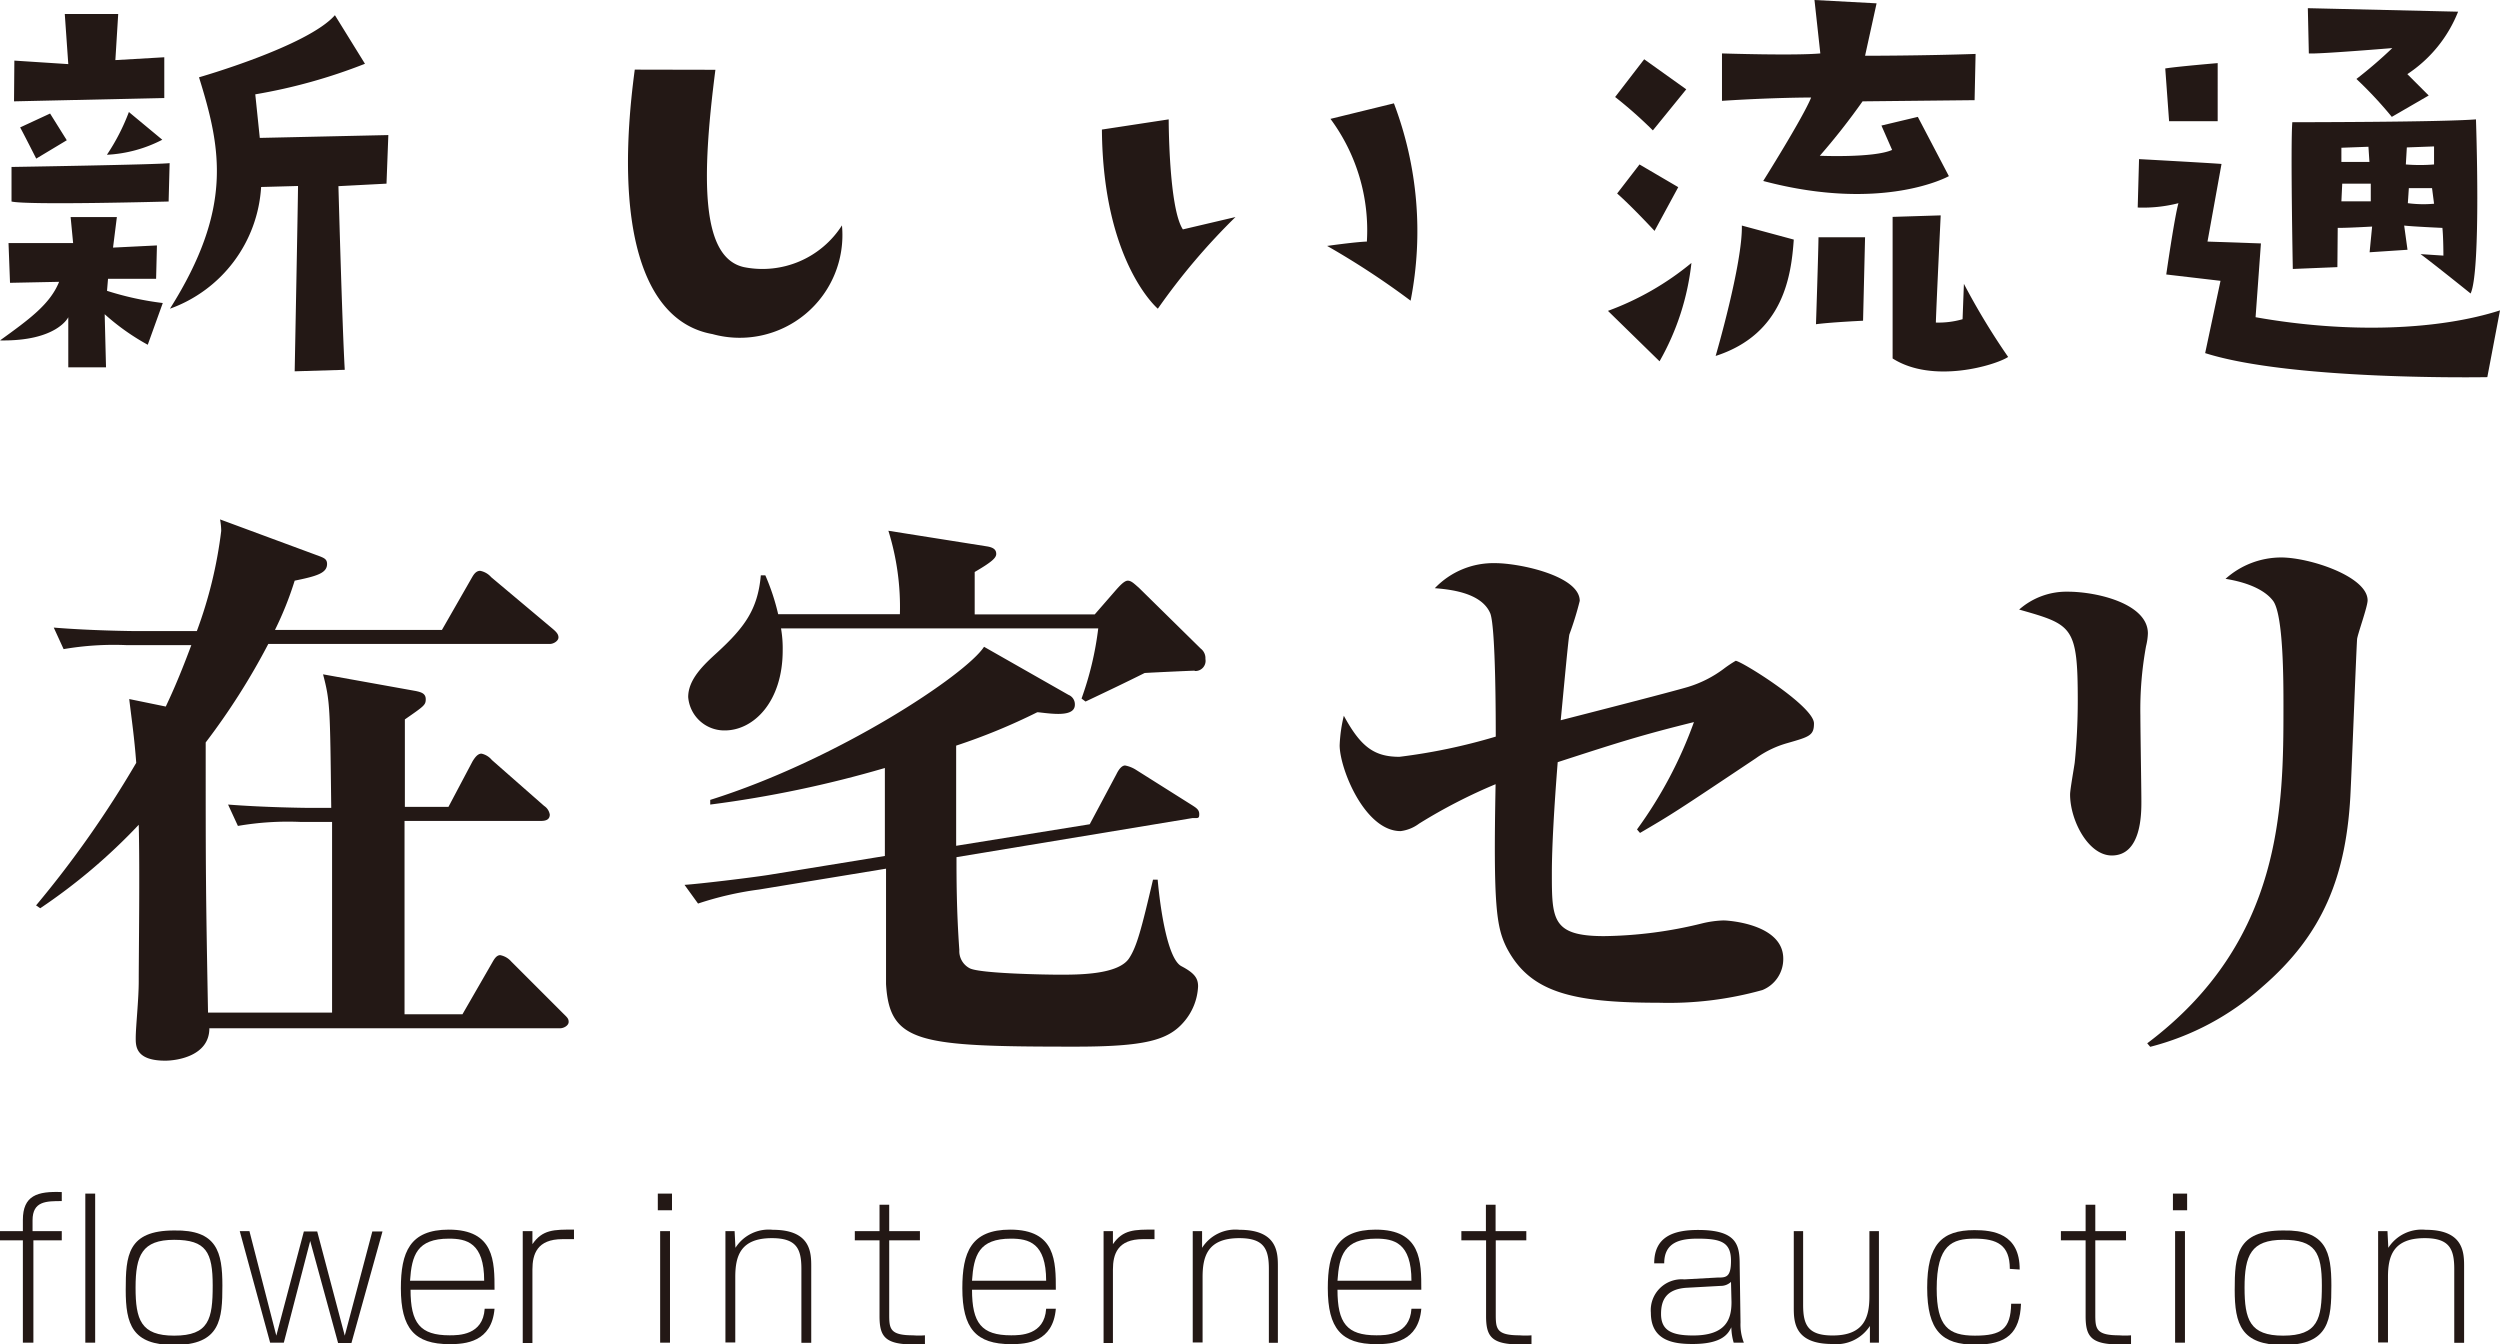
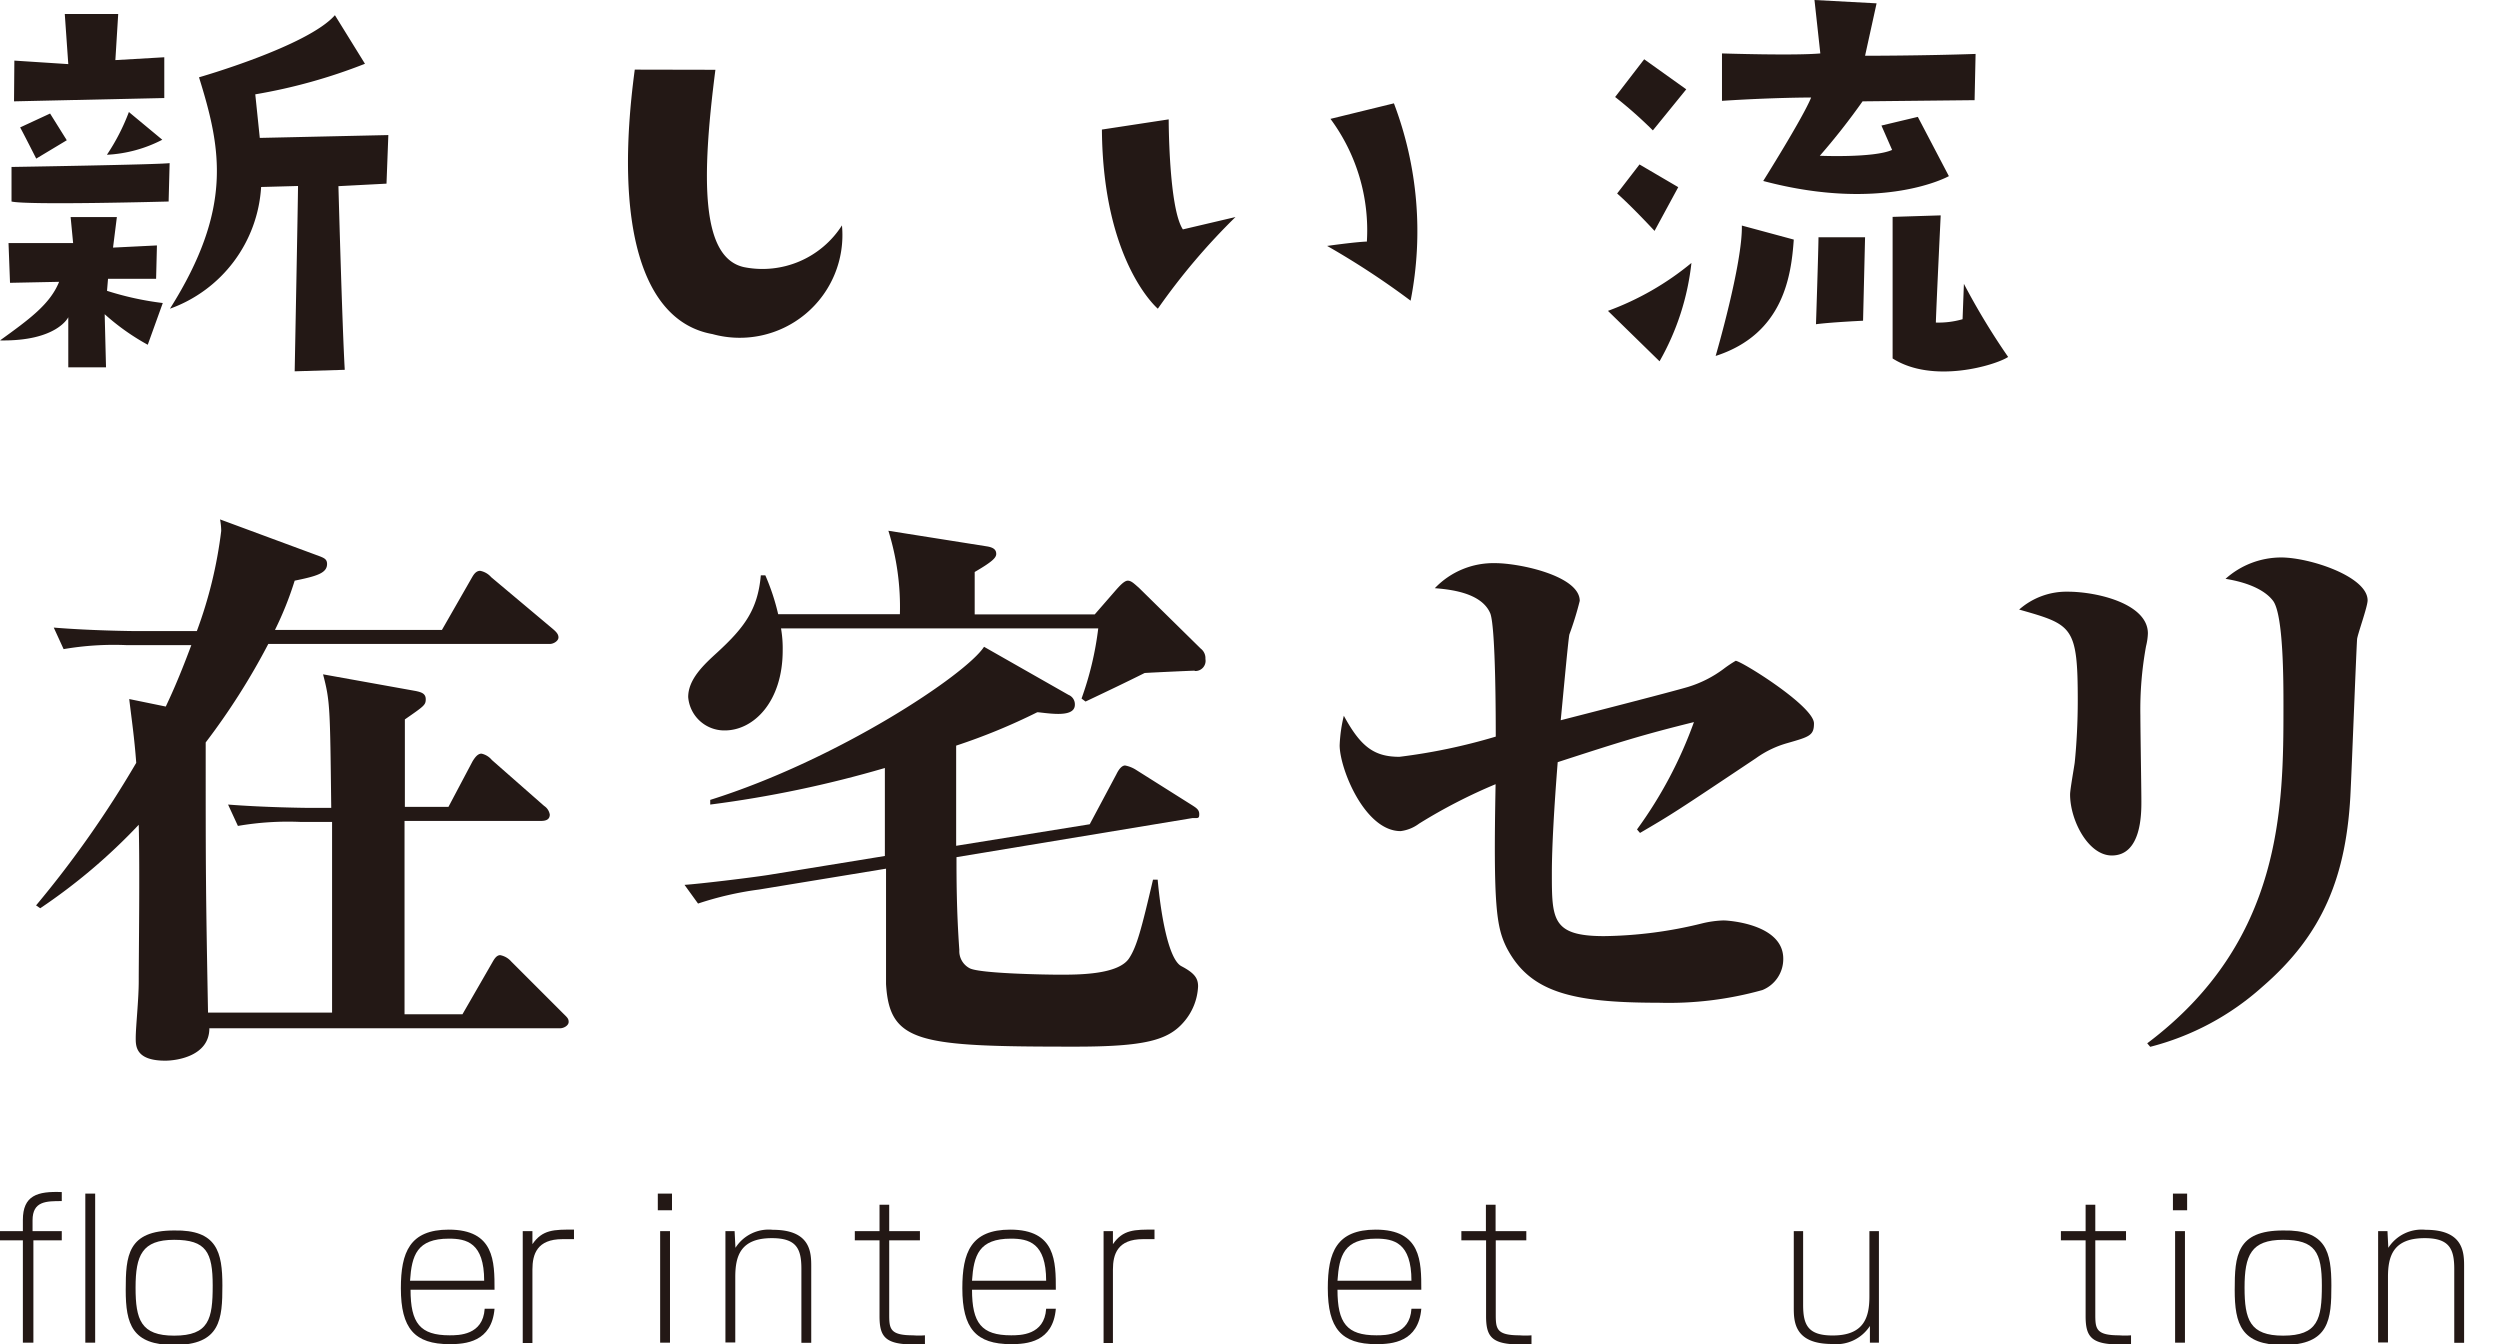
<svg xmlns="http://www.w3.org/2000/svg" viewBox="0 0 149.74 80.51">
  <defs>
    <style>.cls-1{fill:#231815;}</style>
  </defs>
  <title>flower_head_auction</title>
  <g id="レイヤー_2" data-name="レイヤー 2">
    <g id="レイヤー_1-2" data-name="レイヤー 1">
      <path class="cls-1" d="M3.54,16.88.6,16.94.51,14.56H4.38L4.23,13H7l-.23,1.83L9.4,14.7l-.05,2-2.88,0-.06.72a18.17,18.17,0,0,0,3.34.73l-.9,2.5a13.79,13.79,0,0,1-2.58-1.83L6.35,22H4.09l0-3S3.42,20.45,0,20.39C1.76,19.12,3,18.22,3.54,16.88ZM.69,10s8.83-.14,9.47-.23l-.06,2.3s-8.45.23-9.41,0ZM.86,3.63l3.23.21-.21-3,3.2,0L6.91,3.6l2.93-.17V5.87l-9,.2Zm.35,4L3,6.8l1,1.6L2.17,9.5S1.36,7.9,1.21,7.64Zm5.2,1.63A12.45,12.45,0,0,0,7.72,6.71l2,1.66A8.08,8.08,0,0,1,6.41,9.27Zm9.15-1,7.7-.17L23.15,11l-2.88.15s.23,8.48.38,11l-3,.09s.2-10.41.2-11.1l-2.21.06a8.27,8.27,0,0,1-5.46,7.29c3.78-6,3.08-9.56,1.74-13.86,0,0,6.51-1.86,8.14-3.72l1.8,2.91a32.82,32.82,0,0,1-6.57,1.83Z" />
      <path class="cls-1" d="M42.85,4.18C42,10.78,42,15.43,44.56,16a5.65,5.65,0,0,0,5.87-2.5,6.15,6.15,0,0,1-7.76,6.51c-4.24-.76-5.9-6.54-4.65-15.84Z" />
      <path class="cls-1" d="M66,7.76l4-.61s0,5.31.85,6.59L74,13a38.87,38.87,0,0,0-4.65,5.49S66.06,15.72,66,7.76Zm15.87,6.71a11.21,11.21,0,0,0-2.18-7.35l3.8-.93a21.58,21.58,0,0,1,1,11.82,48.44,48.44,0,0,0-5-3.28S81.11,14.5,81.84,14.47Z" />
      <path class="cls-1" d="M96.31,18.62a17.09,17.09,0,0,0,5-2.87,15.23,15.23,0,0,1-1.91,5.89ZM101,5.35,99,7.81a26,26,0,0,0-2.26-2l1.74-2.26ZM98.2,9.85l2.32,1.36L99.1,13.83s-1.34-1.45-2.24-2.24Zm4.56,11.47s1.62-5.54,1.57-7.81l3.11.84C107.29,16.47,106.85,20,102.76,21.32Zm8.8-15.25A40.08,40.08,0,0,1,109,9.33s3.23.14,4.33-.35l-.64-1.46L114.87,7l1.86,3.55s-3.92,2.2-11.12.29c0,0,2.41-3.84,2.87-5,0,0-2.29,0-5.34.2V3.2s4.35.14,5.89,0L108.68,0l3.72.2-.69,3.14s3.45,0,6.62-.11L118.27,6Zm-2.64,8.14,2.79,0-.12,5s-1.92.09-2.82.21C108.77,19.44,108.92,14.85,108.92,14.21ZM117.63,17a41.73,41.73,0,0,0,2.65,4.38c-.76.5-4.51,1.63-6.92.09,0,0,0-7.73,0-8.48l2.88-.09s-.26,5.37-.29,6.42a5.22,5.22,0,0,0,1.6-.2Z" />
-       <path class="cls-1" d="M132.08,21.15l.92-4.33-3.25-.38s.49-3.42.73-4.27a8.54,8.54,0,0,1-2.44.26l.08-2.9s4.22.23,4.94.29l-.84,4.65,3.2.11L135.1,19c5.63,1,11,.76,14.64-.41l-.76,4S137.3,22.81,132.08,21.15ZM129.92,7.26l-.23-3.16c.76-.12,3.14-.32,3.14-.32V7.26Zm7.38.06s8.87,0,11-.17c0,0,.32,9.06-.32,10.43,0,0-2.21-1.78-3-2.36l1.37.09s0-1.07-.06-1.66c0,0-1.8-.08-2.29-.14l.2,1.45-2.27.15.15-1.54c-1.08.06-1.66.08-2.06.08L140,16l-2.67.11S137.19,8.74,137.3,7.32Zm6.89-2.88,1.28,1.28L143.26,7a24,24,0,0,0-2.12-2.27,26.89,26.89,0,0,0,2.15-1.85s-4.45.37-5,.32L138.23.49l9,.21A8,8,0,0,1,144.19,4.44Zm-3.95,7.62H142V11h-1.71Zm0-2.36c.9,0,1.45,0,1.68,0l-.06-.91-1.62.06Zm3.86.15a10.36,10.36,0,0,0,1.69,0V8.77l-1.63.06Zm1.69,2.35-.12-.93-1.39,0-.06.9A7.11,7.11,0,0,0,145.82,12.2Z" />
      <path class="cls-1" d="M33.54,61.59h-21c0,1.66-1.94,1.94-2.64,1.94-1.77,0-1.77-.87-1.77-1.35,0-.7.18-2.29.18-3.41,0-1.52.07-6.7,0-9.37a34.52,34.52,0,0,1-5.9,5l-.25-.17a62.37,62.37,0,0,0,6-8.54c-.11-1.5-.28-2.64-.42-3.82l2.19.45c.24-.52.73-1.53,1.53-3.68H7.56a17.77,17.77,0,0,0-3.75.24l-.59-1.29c2.19.18,4.62.21,5,.21h3.57a26.36,26.36,0,0,0,1.46-6,3.94,3.94,0,0,0-.07-.69l6,2.22c.24.1.41.17.41.45,0,.55-.62.73-1.94,1a20.1,20.1,0,0,1-1.18,2.95h10l1.77-3.09c.1-.17.24-.45.52-.45a1.17,1.17,0,0,1,.66.38l3.68,3.09c.21.18.35.32.35.52s-.28.39-.52.39H16.07a41,41,0,0,1-3.75,5.9c0,7.74,0,8.61.14,16.18h7.43c0-7.84,0-8.75,0-11.42H18a17.58,17.58,0,0,0-3.75.24l-.59-1.28c2.16.17,4.62.2,5,.2h1.18c-.07-6.07-.07-6.39-.49-8l5.56,1c.31.07.59.14.59.49s-.1.41-1.25,1.21v5.24h2.61l1.45-2.74c.11-.17.28-.45.53-.45a1.12,1.12,0,0,1,.62.38l3.13,2.75a.77.77,0,0,1,.34.52c0,.34-.31.38-.52.38H24.23V60.75H27.7l1.78-3.09c.1-.17.24-.45.48-.45a1.16,1.16,0,0,1,.66.38l3.09,3.09c.25.25.35.32.35.53S33.78,61.59,33.54,61.59Z" />
      <path class="cls-1" d="M71.42,49,57.29,51.34c0,1.18,0,3.2.17,5.56A1.16,1.16,0,0,0,58.09,58c.62.31,4.51.38,5.38.38,1.15,0,3.54,0,4.17-1,.45-.69.73-1.74,1.42-4.69h.28c.17,1.91.62,4.76,1.42,5.18s1,.73,1,1.21a3.49,3.49,0,0,1-.87,2.15c-.94,1.08-2.33,1.46-6.5,1.46-9.34,0-11.11-.2-11.32-3.75,0-.41,0-6,0-6.91l-7.61,1.25a19.54,19.54,0,0,0-3.65.84L41,53c1-.07,3.89-.42,5-.59L53,51.27V46a67.83,67.83,0,0,1-10.46,2.19v-.28c7.64-2.4,15.32-7.5,16.4-9.17L64,41.62a.61.61,0,0,1,.38.59c0,.45-.49.55-1,.55s-1.11-.1-1.25-.1a36.48,36.48,0,0,1-4.86,2v6l8-1.29,1.6-3c.17-.35.35-.52.52-.52a1.86,1.86,0,0,1,.62.24l3.41,2.15c.21.14.41.25.41.52S71.77,49,71.42,49Zm.14-8.83c-.14,0-2.57.11-3,.14-1.18.59-2.36,1.15-3.54,1.71l-.24-.18a19.14,19.14,0,0,0,1-4.2h-19a7,7,0,0,1,.1,1.32c0,3.06-1.73,4.79-3.47,4.79a2.17,2.17,0,0,1-2.19-2c0-1.07.94-1.94,1.74-2.67,1.63-1.5,2.43-2.57,2.61-4.62h.27a13.29,13.29,0,0,1,.77,2.33h7.29a15.33,15.33,0,0,0-.69-5l5.93.94c.39.07.53.21.53.45s-.28.49-1.29,1.08v2.54h7.19l1.21-1.39c.28-.32.56-.63.77-.63s.38.18.66.42l3.71,3.65a.72.72,0,0,1,.28.62A.61.61,0,0,1,71.56,40.19Z" />
      <path class="cls-1" d="M98.05,49.68a25.58,25.58,0,0,0,3.41-6.43c-3.06.76-4.31,1.15-8.16,2.4-.21,2.64-.35,5.1-.35,6.63,0,2.78,0,3.79,3.13,3.79a25.55,25.55,0,0,0,5.9-.77,6.18,6.18,0,0,1,1.25-.17c.28,0,3.58.21,3.58,2.29a2,2,0,0,1-1.25,1.88,20.78,20.78,0,0,1-6.22.76c-5.21,0-7.71-.63-9.1-3.3-.62-1.25-.8-2.53-.66-9.79A32.12,32.12,0,0,0,85,49.33a2.32,2.32,0,0,1-1.11.45c-2.15,0-3.65-3.75-3.65-5.14a8.85,8.85,0,0,1,.25-1.77c1,1.84,1.8,2.46,3.33,2.46a34.94,34.94,0,0,0,5.77-1.21c0-.94,0-6.43-.32-7.36-.52-1.29-2.5-1.46-3.33-1.53a4.85,4.85,0,0,1,3.61-1.5c1.49,0,5.07.77,5.07,2.26A19,19,0,0,1,94,38c-.07.28-.45,4.48-.52,5.14,1.21-.31,6.53-1.67,7.64-2a6.93,6.93,0,0,0,2.11-1.07,7.17,7.17,0,0,1,.73-.49c.32,0,4.69,2.71,4.69,3.75,0,.73-.28.8-1.6,1.18a6,6,0,0,0-1.87.9c-4.79,3.2-5,3.34-6.95,4.48Z" />
      <path class="cls-1" d="M123.85,35.44c1.78,0,4.8.73,4.8,2.5a3.63,3.63,0,0,1-.11.76,21.09,21.09,0,0,0-.34,4.17c0,.83.06,4.41.06,5.14s0,3.23-1.77,3.23c-1.42,0-2.5-2.12-2.5-3.65,0-.31.25-1.67.28-1.94.11-1.08.18-2.4.18-3.68,0-4.48-.32-4.55-3.51-5.46A4.28,4.28,0,0,1,123.85,35.44Zm4.76,27.05c8.13-6.11,8.16-14.17,8.16-20.21,0-1.5,0-5.45-.62-6.29-.21-.28-.87-1-2.85-1.32a5,5,0,0,1,3.33-1.28c1.71,0,5.18,1.14,5.18,2.57,0,.38-.59,2-.63,2.32-.06.94-.31,7.54-.38,8.93-.21,5.35-1.73,8.82-5.31,11.91a16,16,0,0,1-6.7,3.58Z" />
      <path class="cls-1" d="M1.37,73.07c0-1.46.86-1.73,2.33-1.67v.54c-.93,0-1.75,0-1.75,1.15v.65H3.7v.55H2v6.13H1.37V74.29H0v-.55H1.37ZM5.7,71.49v8.93H5.11V71.49Z" />
      <path class="cls-1" d="M13.32,77c0,2-.1,3.56-2.89,3.56-2.52,0-2.9-1.25-2.9-3.3s.11-3.56,2.9-3.56C13,73.65,13.32,75,13.32,77Zm-2.89,3c2.09,0,2.31-1,2.31-3s-.39-2.74-2.31-2.74-2.31.93-2.31,2.86S8.44,80,10.43,80Z" />
-       <path class="cls-1" d="M14.94,73.74,16.55,80l1.65-6.24H19L20.65,80l1.65-6.24h.61l-1.86,6.68h-.8l-1.67-6.11L17,80.42h-.82l-1.82-6.68Z" />
      <path class="cls-1" d="M24.59,77.25c0,2,.57,2.73,2.34,2.73.54,0,2,0,2.1-1.59h.59c-.17,2-1.75,2.12-2.69,2.12-2.1,0-2.92-.94-2.92-3.35,0-2.15.53-3.51,2.87-3.51,2.74,0,2.74,1.91,2.74,3.6ZM29,76.71c0-2.28-1.06-2.52-2.11-2.52-1.92,0-2.23,1-2.33,2.52Z" />
      <path class="cls-1" d="M31.89,73.74l0,.78c.6-.87,1.28-.88,2.49-.87v.57l-.69,0c-1.53,0-1.8.91-1.8,1.82v4.4h-.58V73.74Z" />
      <path class="cls-1" d="M40.25,71.49v1H39.4v-1Zm-.12,2.25v6.68h-.59V73.74Z" />
      <path class="cls-1" d="M44,73.74l.05,1a2.36,2.36,0,0,1,2.24-1.08c2.3,0,2.3,1.4,2.3,2.22v4.55H48V76c0-1.2-.29-1.84-1.77-1.84-1.9,0-2.19,1.1-2.19,2.34v3.91h-.59V73.74Z" />
      <path class="cls-1" d="M52.68,72.16h.58v1.58H55.1v.55H53.26v4.37c0,.9,0,1.32,1.42,1.32a4.3,4.3,0,0,0,.72,0v.55a4.18,4.18,0,0,1-.62,0c-1.76,0-2.1-.45-2.1-1.7V74.29H51.2v-.55h1.48Z" />
      <path class="cls-1" d="M58.22,77.25c0,2,.57,2.73,2.34,2.73.54,0,2,0,2.1-1.59h.58c-.17,2-1.74,2.12-2.68,2.12-2.1,0-2.92-.94-2.92-3.35,0-2.15.52-3.51,2.87-3.51,2.73,0,2.73,1.91,2.73,3.6Zm4.44-.54c0-2.28-1.06-2.52-2.11-2.52-1.92,0-2.23,1-2.33,2.52Z" />
      <path class="cls-1" d="M66.66,73.74l0,.78c.6-.87,1.28-.88,2.49-.87v.57l-.69,0c-1.53,0-1.8.91-1.8,1.82v4.4H66.1V73.74Z" />
-       <path class="cls-1" d="M72,73.74l0,1a2.36,2.36,0,0,1,2.24-1.08c2.3,0,2.3,1.4,2.3,2.22v4.55H76V76c0-1.2-.3-1.84-1.77-1.84-1.91,0-2.2,1.1-2.2,2.34v3.91h-.59V73.74Z" />
      <path class="cls-1" d="M80.11,77.25c0,2,.56,2.73,2.33,2.73.55,0,2,0,2.1-1.59h.59c-.17,2-1.75,2.12-2.69,2.12-2.1,0-2.91-.94-2.91-3.35,0-2.15.52-3.51,2.87-3.51,2.73,0,2.73,1.91,2.73,3.6Zm4.43-.54c0-2.28-1.06-2.52-2.11-2.52-1.92,0-2.22,1-2.32,2.52Z" />
      <path class="cls-1" d="M89,72.16h.58v1.58h1.84v.55H89.59v4.37c0,.9,0,1.32,1.42,1.32a4.3,4.3,0,0,0,.72,0v.55a4.18,4.18,0,0,1-.62,0c-1.76,0-2.1-.45-2.1-1.7V74.29H87.53v-.55H89Z" />
-       <path class="cls-1" d="M104.25,79.21a3,3,0,0,0,.2,1.21h-.61a3.54,3.54,0,0,1-.14-.92c-.18.36-.51,1-2.32,1-1.06,0-2.5-.15-2.5-1.87a1.85,1.85,0,0,1,2-2l2-.11c.49,0,.8,0,.8-1,0-1.12-.6-1.33-2-1.33-1.06,0-2,.22-2,1.48h-.6c0-1.6,1.16-2,2.63-2,2.37,0,2.49.94,2.49,2.12Zm-.57-2.43a.89.89,0,0,1-.62.24l-2,.11c-1.31.07-1.57.8-1.57,1.57,0,1,.65,1.29,1.92,1.29,2,0,2.3-1,2.3-2Z" />
      <path class="cls-1" d="M112,80.42l0-1a2.4,2.4,0,0,1-2.26,1.08c-2.3,0-2.3-1.38-2.3-2.21V73.74H108v4.41c0,1.2.28,1.84,1.77,1.84,1.89,0,2.2-1.1,2.2-2.34V73.74h.57v6.68Z" />
-       <path class="cls-1" d="M120.38,76c0-1.44-.77-1.81-2.11-1.81s-2.27.36-2.27,3c0,2.26.7,2.81,2.29,2.81s2.14-.4,2.17-1.91h.59c-.07,1.76-.86,2.45-2.73,2.45-2,0-2.89-.83-2.89-3.41s.86-3.45,2.83-3.45c1.09,0,2.72.19,2.71,2.36Z" />
      <path class="cls-1" d="M124.92,72.16h.58v1.58h1.84v.55H125.5v4.37c0,.9,0,1.32,1.42,1.32a4.3,4.3,0,0,0,.72,0v.55a4.35,4.35,0,0,1-.63,0c-1.75,0-2.09-.45-2.09-1.7V74.29h-1.48v-.55h1.48Z" />
      <path class="cls-1" d="M131,71.49v1h-.85v-1Zm-.13,2.25v6.68h-.59V73.74Z" />
      <path class="cls-1" d="M139.64,77c0,2-.1,3.56-2.89,3.56-2.51,0-2.9-1.25-2.9-3.3s.11-3.56,2.9-3.56C139.34,73.65,139.64,75,139.64,77Zm-2.89,3c2.09,0,2.32-1,2.32-3s-.4-2.74-2.32-2.74-2.31.93-2.31,2.86S134.76,80,136.75,80Z" />
      <path class="cls-1" d="M143,73.74l.05,1a2.37,2.37,0,0,1,2.24-1.08c2.3,0,2.3,1.4,2.3,2.22v4.55H147V76c0-1.2-.3-1.84-1.77-1.84-1.91,0-2.2,1.1-2.2,2.34v3.91h-.59V73.74Z" />
    </g>
  </g>
</svg>